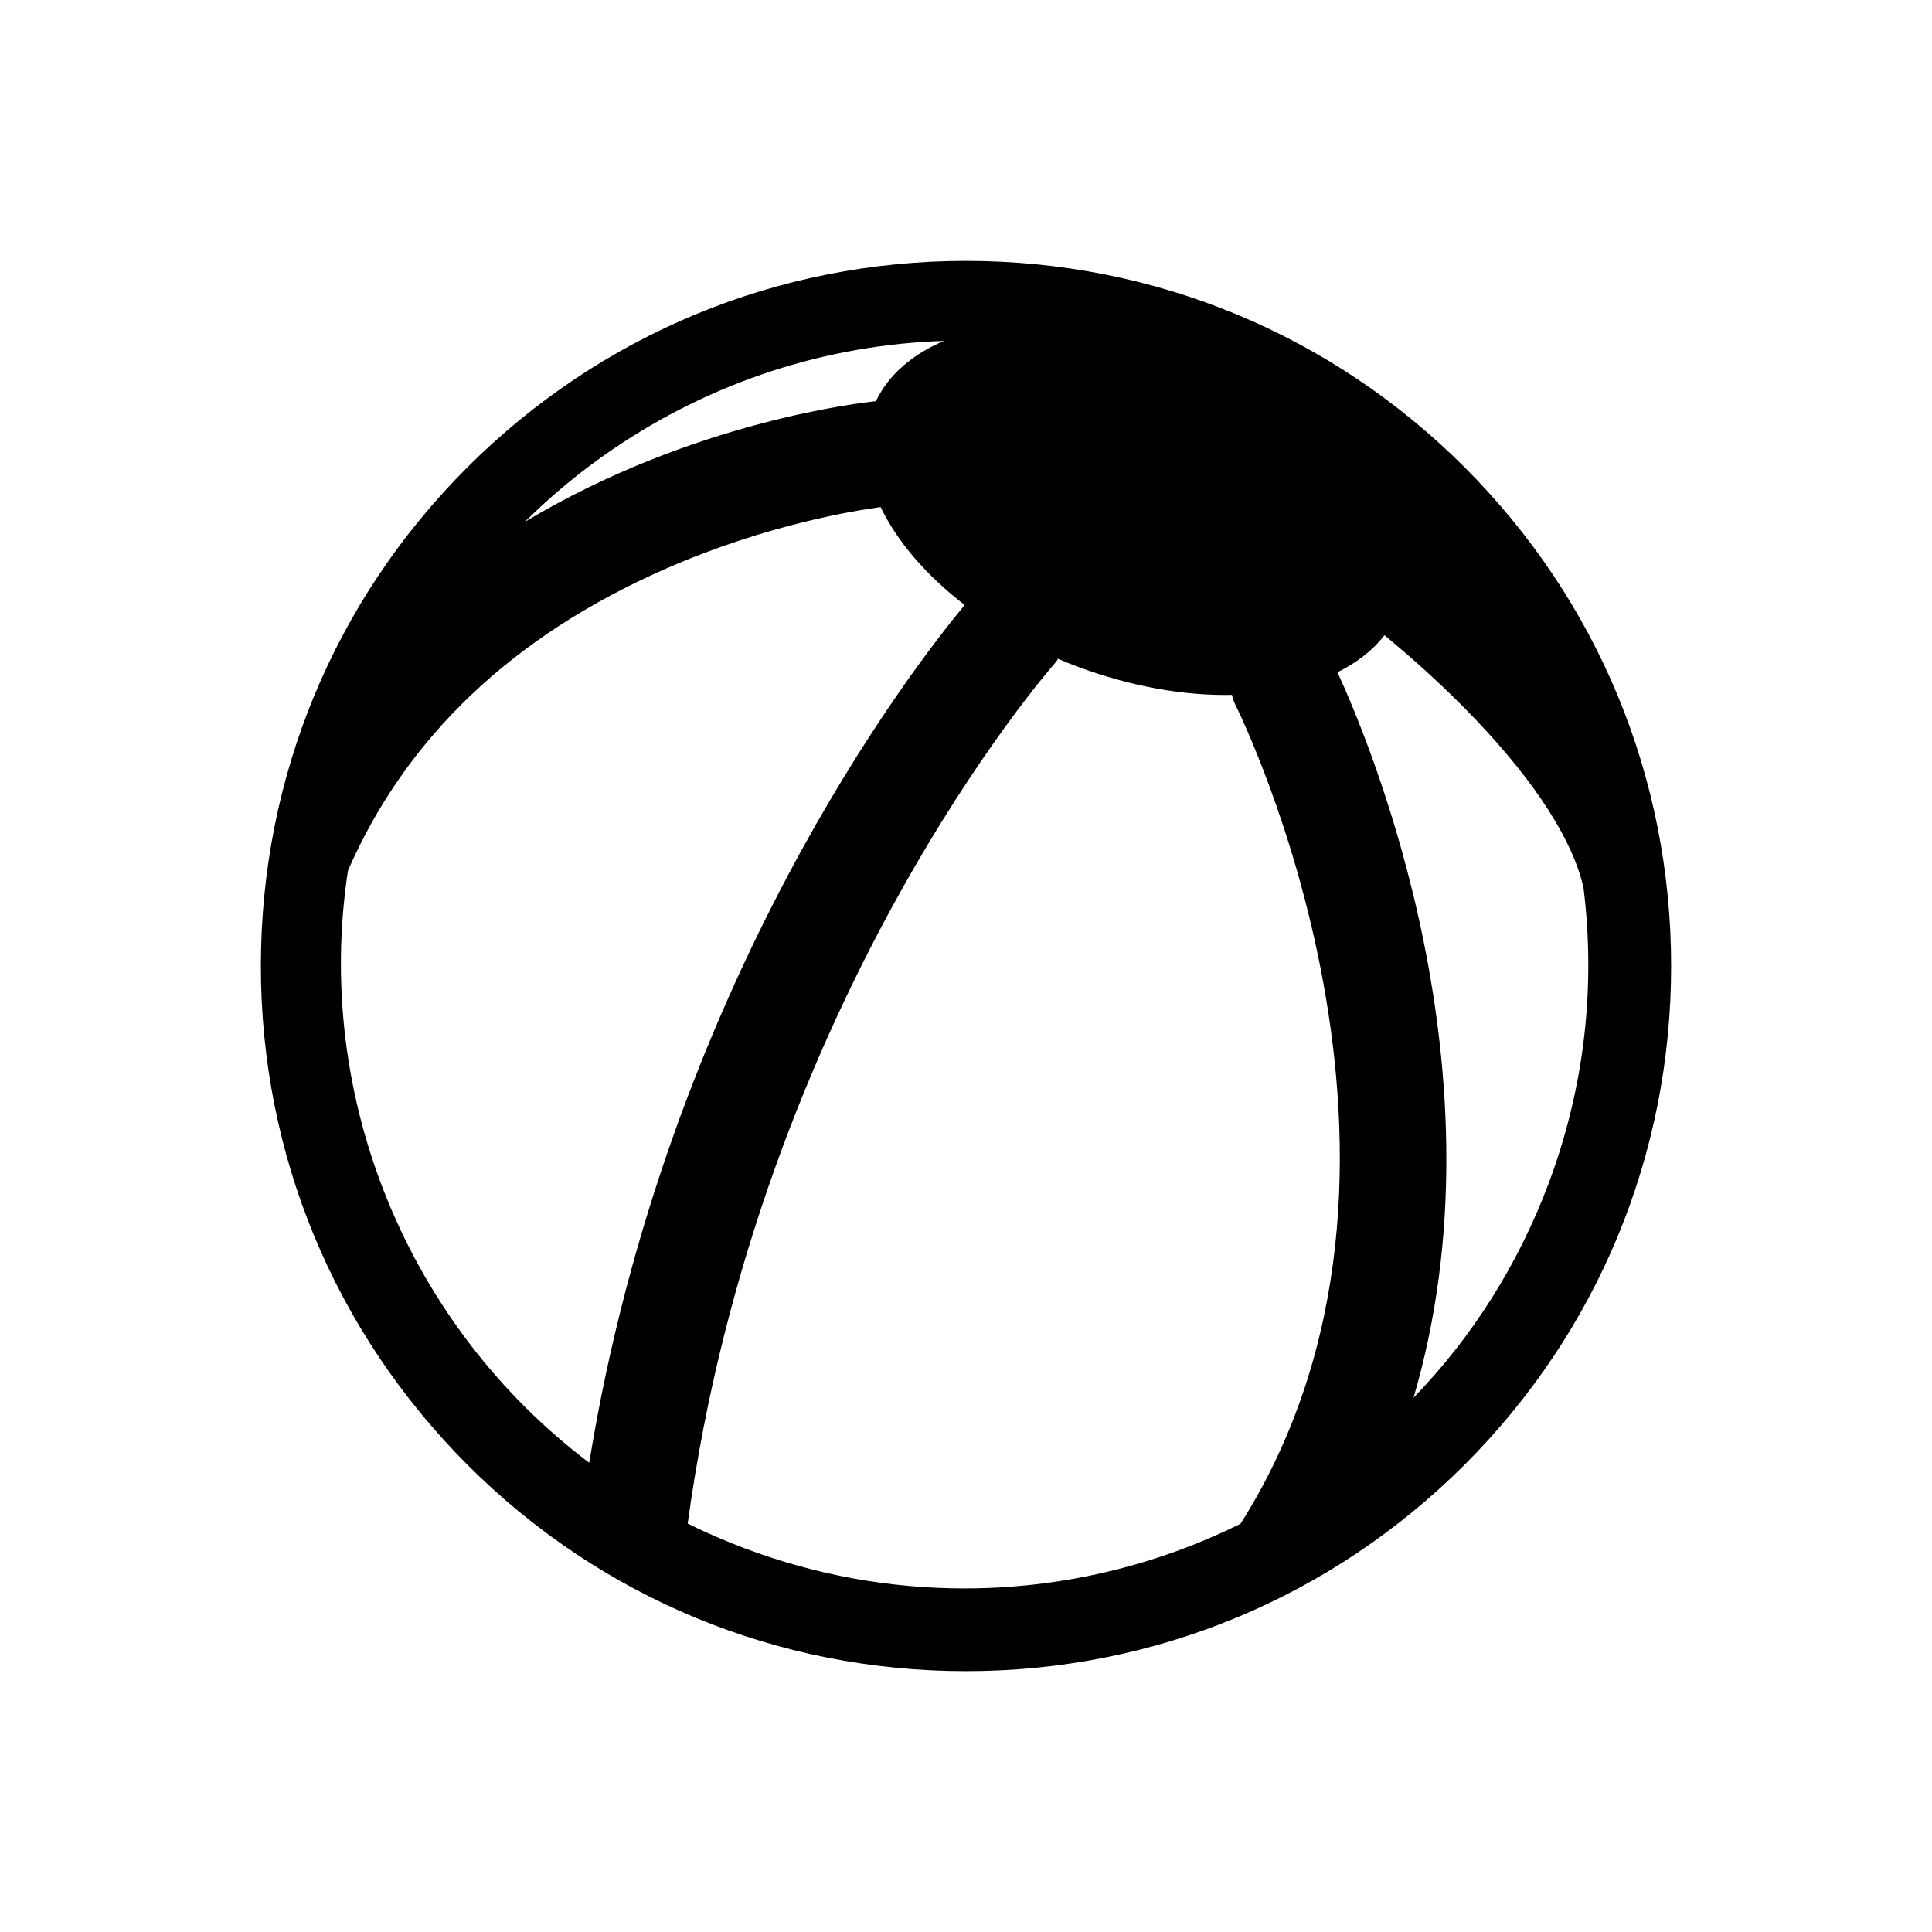
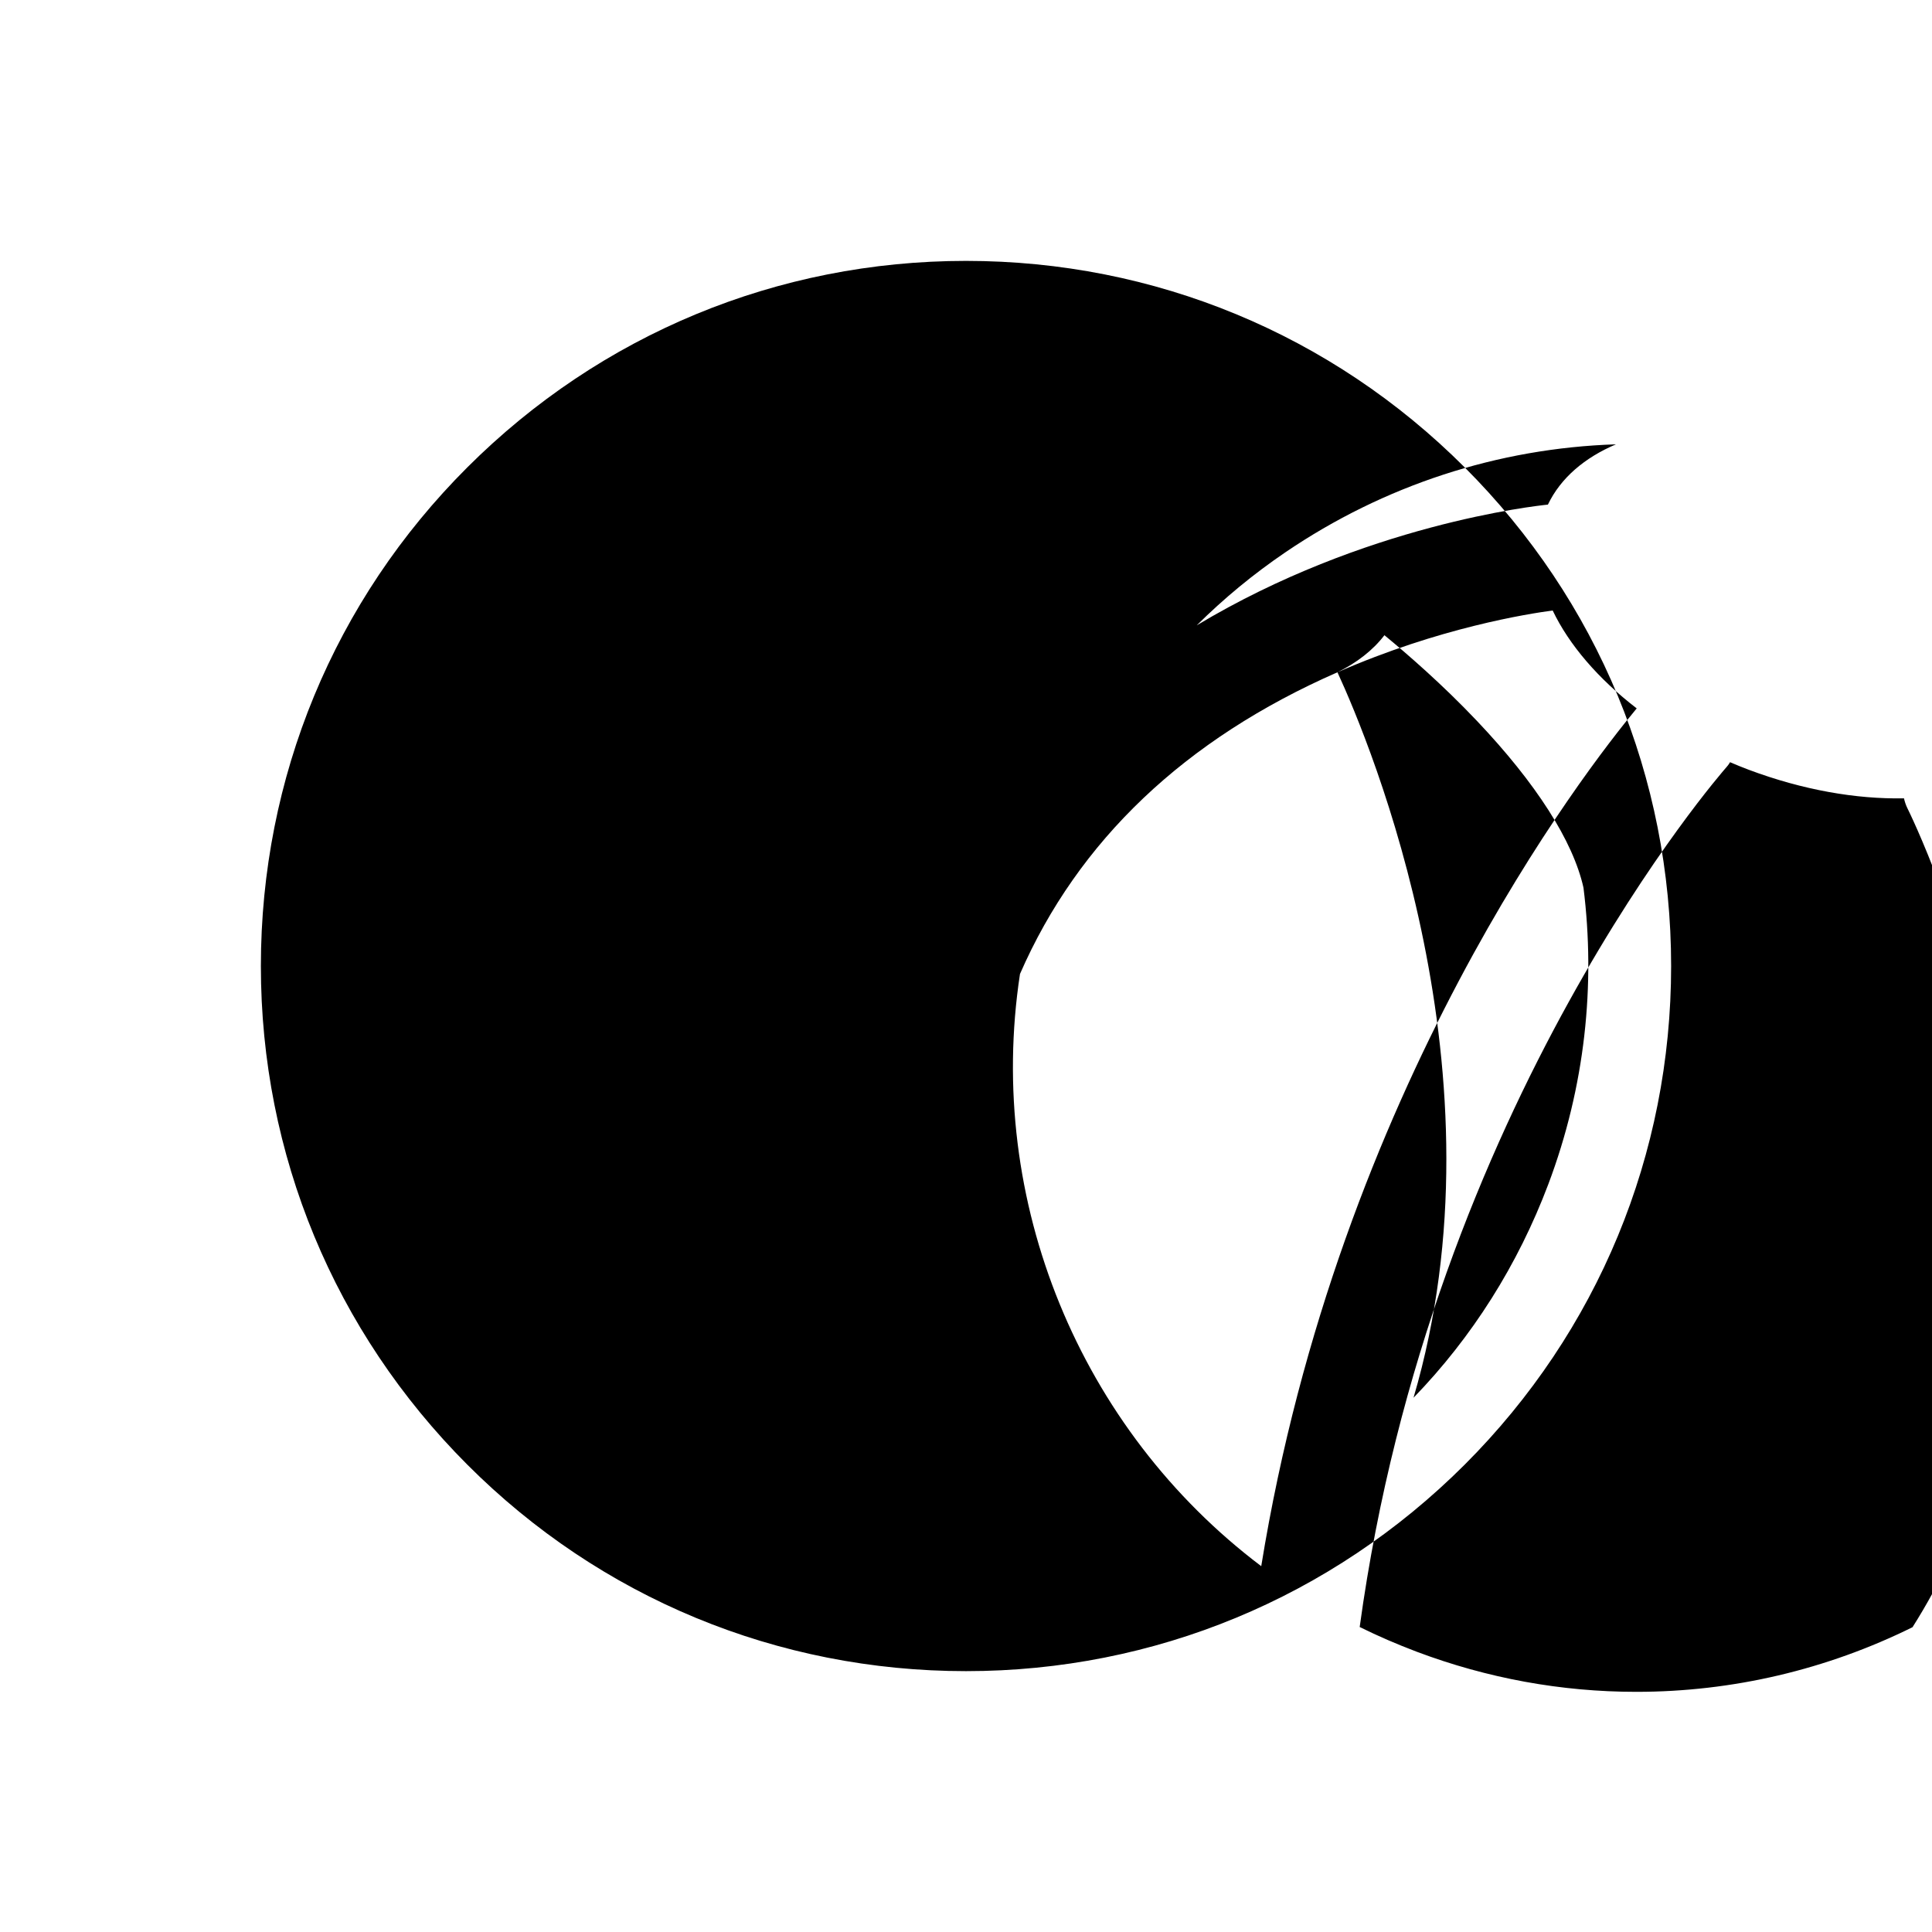
<svg xmlns="http://www.w3.org/2000/svg" fill="#000000" width="800px" height="800px" version="1.1" viewBox="144 144 512 512">
-   <path d="m532.15 267.85c-35.316-35.316-82.223-54.711-132.15-54.711s-96.832 19.445-132.15 54.715c-35.32 35.266-54.715 82.219-54.715 132.15 0 49.926 19.445 96.832 54.715 132.15 35.266 35.316 82.219 54.715 132.15 54.715 49.926 0 96.832-19.445 132.15-54.715 35.316-35.316 54.715-82.223 54.715-132.15 0-49.93-19.398-96.832-54.715-132.15zm-33.707 54.312c5.09-2.519 9.371-5.793 12.445-9.824 5.996 4.938 15.266 12.949 24.484 22.672 15.719 16.574 25.492 31.84 28.266 44.234 3.223 25.746 0.453 52.648-9.32 78.594-8.062 21.363-20.152 40.508-35.719 56.578 25.137-85.496-11.289-173.01-20.156-192.25zm-178.09-27.406c26.953-11.84 50.633-15.516 57.031-16.375 4.332 9.07 12.043 18.086 22.27 25.945-13.652 16.426-78.898 100.41-99.504 227.32-48.062-36.273-73.102-96.781-63.934-156.94 15.414-35.316 43.68-62.219 84.137-79.953zm-37.285-12.445c7.152-7.106 15.012-13.602 23.477-19.348 26.098-17.734 56.324-27.609 87.613-28.617-8.312 3.527-14.66 8.918-18.035 15.973-3.426 0.352-48.566 5.289-93.055 31.992zm140.21 37.785c0.402-0.453 0.805-0.957 1.109-1.512 1.613 0.707 3.273 1.359 4.988 2.016 14.258 5.34 28.414 7.809 41.109 7.559 0.203 0.906 0.504 1.812 0.906 2.621 0.605 1.211 61.062 122.78 1.359 217.04-22.723 11.234-47.66 17.129-73.203 17.129-19.852 0-39.449-3.578-58.191-10.629-5.188-1.965-10.227-4.133-15.113-6.551 18.996-138.86 96.281-226.77 97.035-227.68z" />
+   <path d="m532.15 267.85c-35.316-35.316-82.223-54.711-132.15-54.711s-96.832 19.445-132.15 54.715c-35.32 35.266-54.715 82.219-54.715 132.15 0 49.926 19.445 96.832 54.715 132.15 35.266 35.316 82.219 54.715 132.15 54.715 49.926 0 96.832-19.445 132.15-54.715 35.316-35.316 54.715-82.223 54.715-132.15 0-49.93-19.398-96.832-54.715-132.15zm-33.707 54.312c5.09-2.519 9.371-5.793 12.445-9.824 5.996 4.938 15.266 12.949 24.484 22.672 15.719 16.574 25.492 31.84 28.266 44.234 3.223 25.746 0.453 52.648-9.32 78.594-8.062 21.363-20.152 40.508-35.719 56.578 25.137-85.496-11.289-173.01-20.156-192.25zc26.953-11.84 50.633-15.516 57.031-16.375 4.332 9.07 12.043 18.086 22.27 25.945-13.652 16.426-78.898 100.41-99.504 227.32-48.062-36.273-73.102-96.781-63.934-156.94 15.414-35.316 43.68-62.219 84.137-79.953zm-37.285-12.445c7.152-7.106 15.012-13.602 23.477-19.348 26.098-17.734 56.324-27.609 87.613-28.617-8.312 3.527-14.66 8.918-18.035 15.973-3.426 0.352-48.566 5.289-93.055 31.992zm140.21 37.785c0.402-0.453 0.805-0.957 1.109-1.512 1.613 0.707 3.273 1.359 4.988 2.016 14.258 5.34 28.414 7.809 41.109 7.559 0.203 0.906 0.504 1.812 0.906 2.621 0.605 1.211 61.062 122.78 1.359 217.04-22.723 11.234-47.66 17.129-73.203 17.129-19.852 0-39.449-3.578-58.191-10.629-5.188-1.965-10.227-4.133-15.113-6.551 18.996-138.86 96.281-226.77 97.035-227.68z" />
</svg>